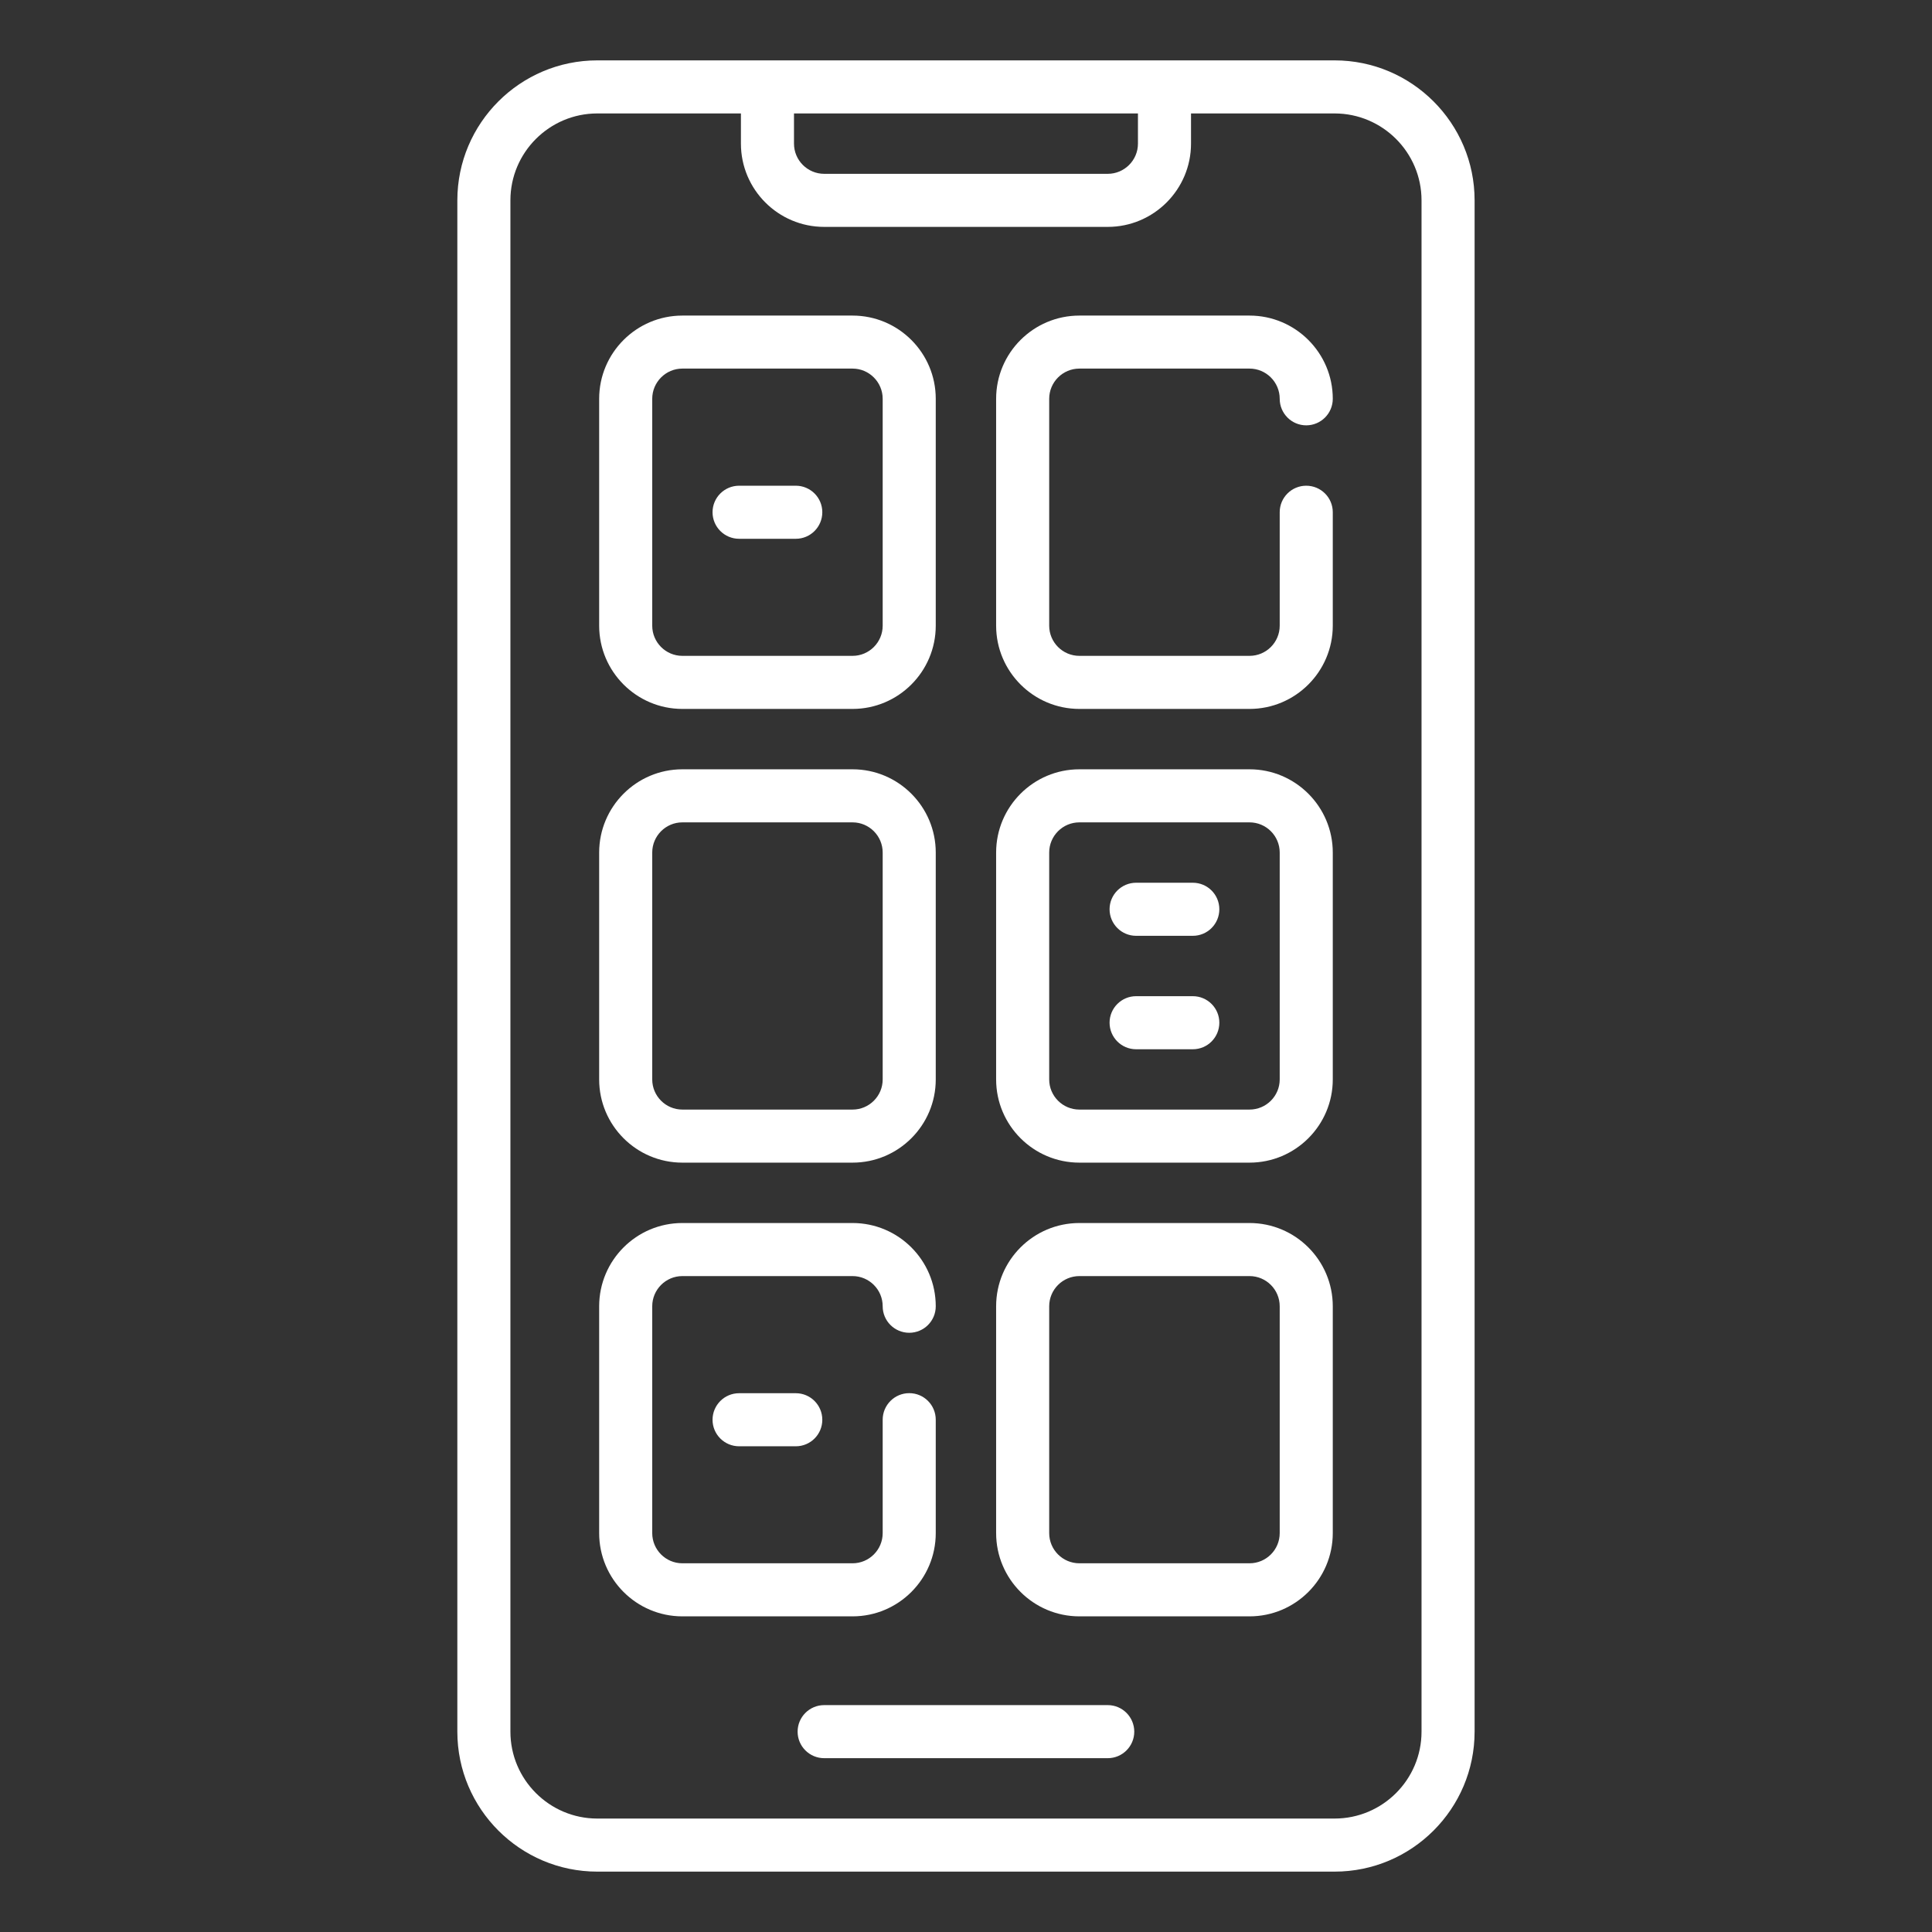
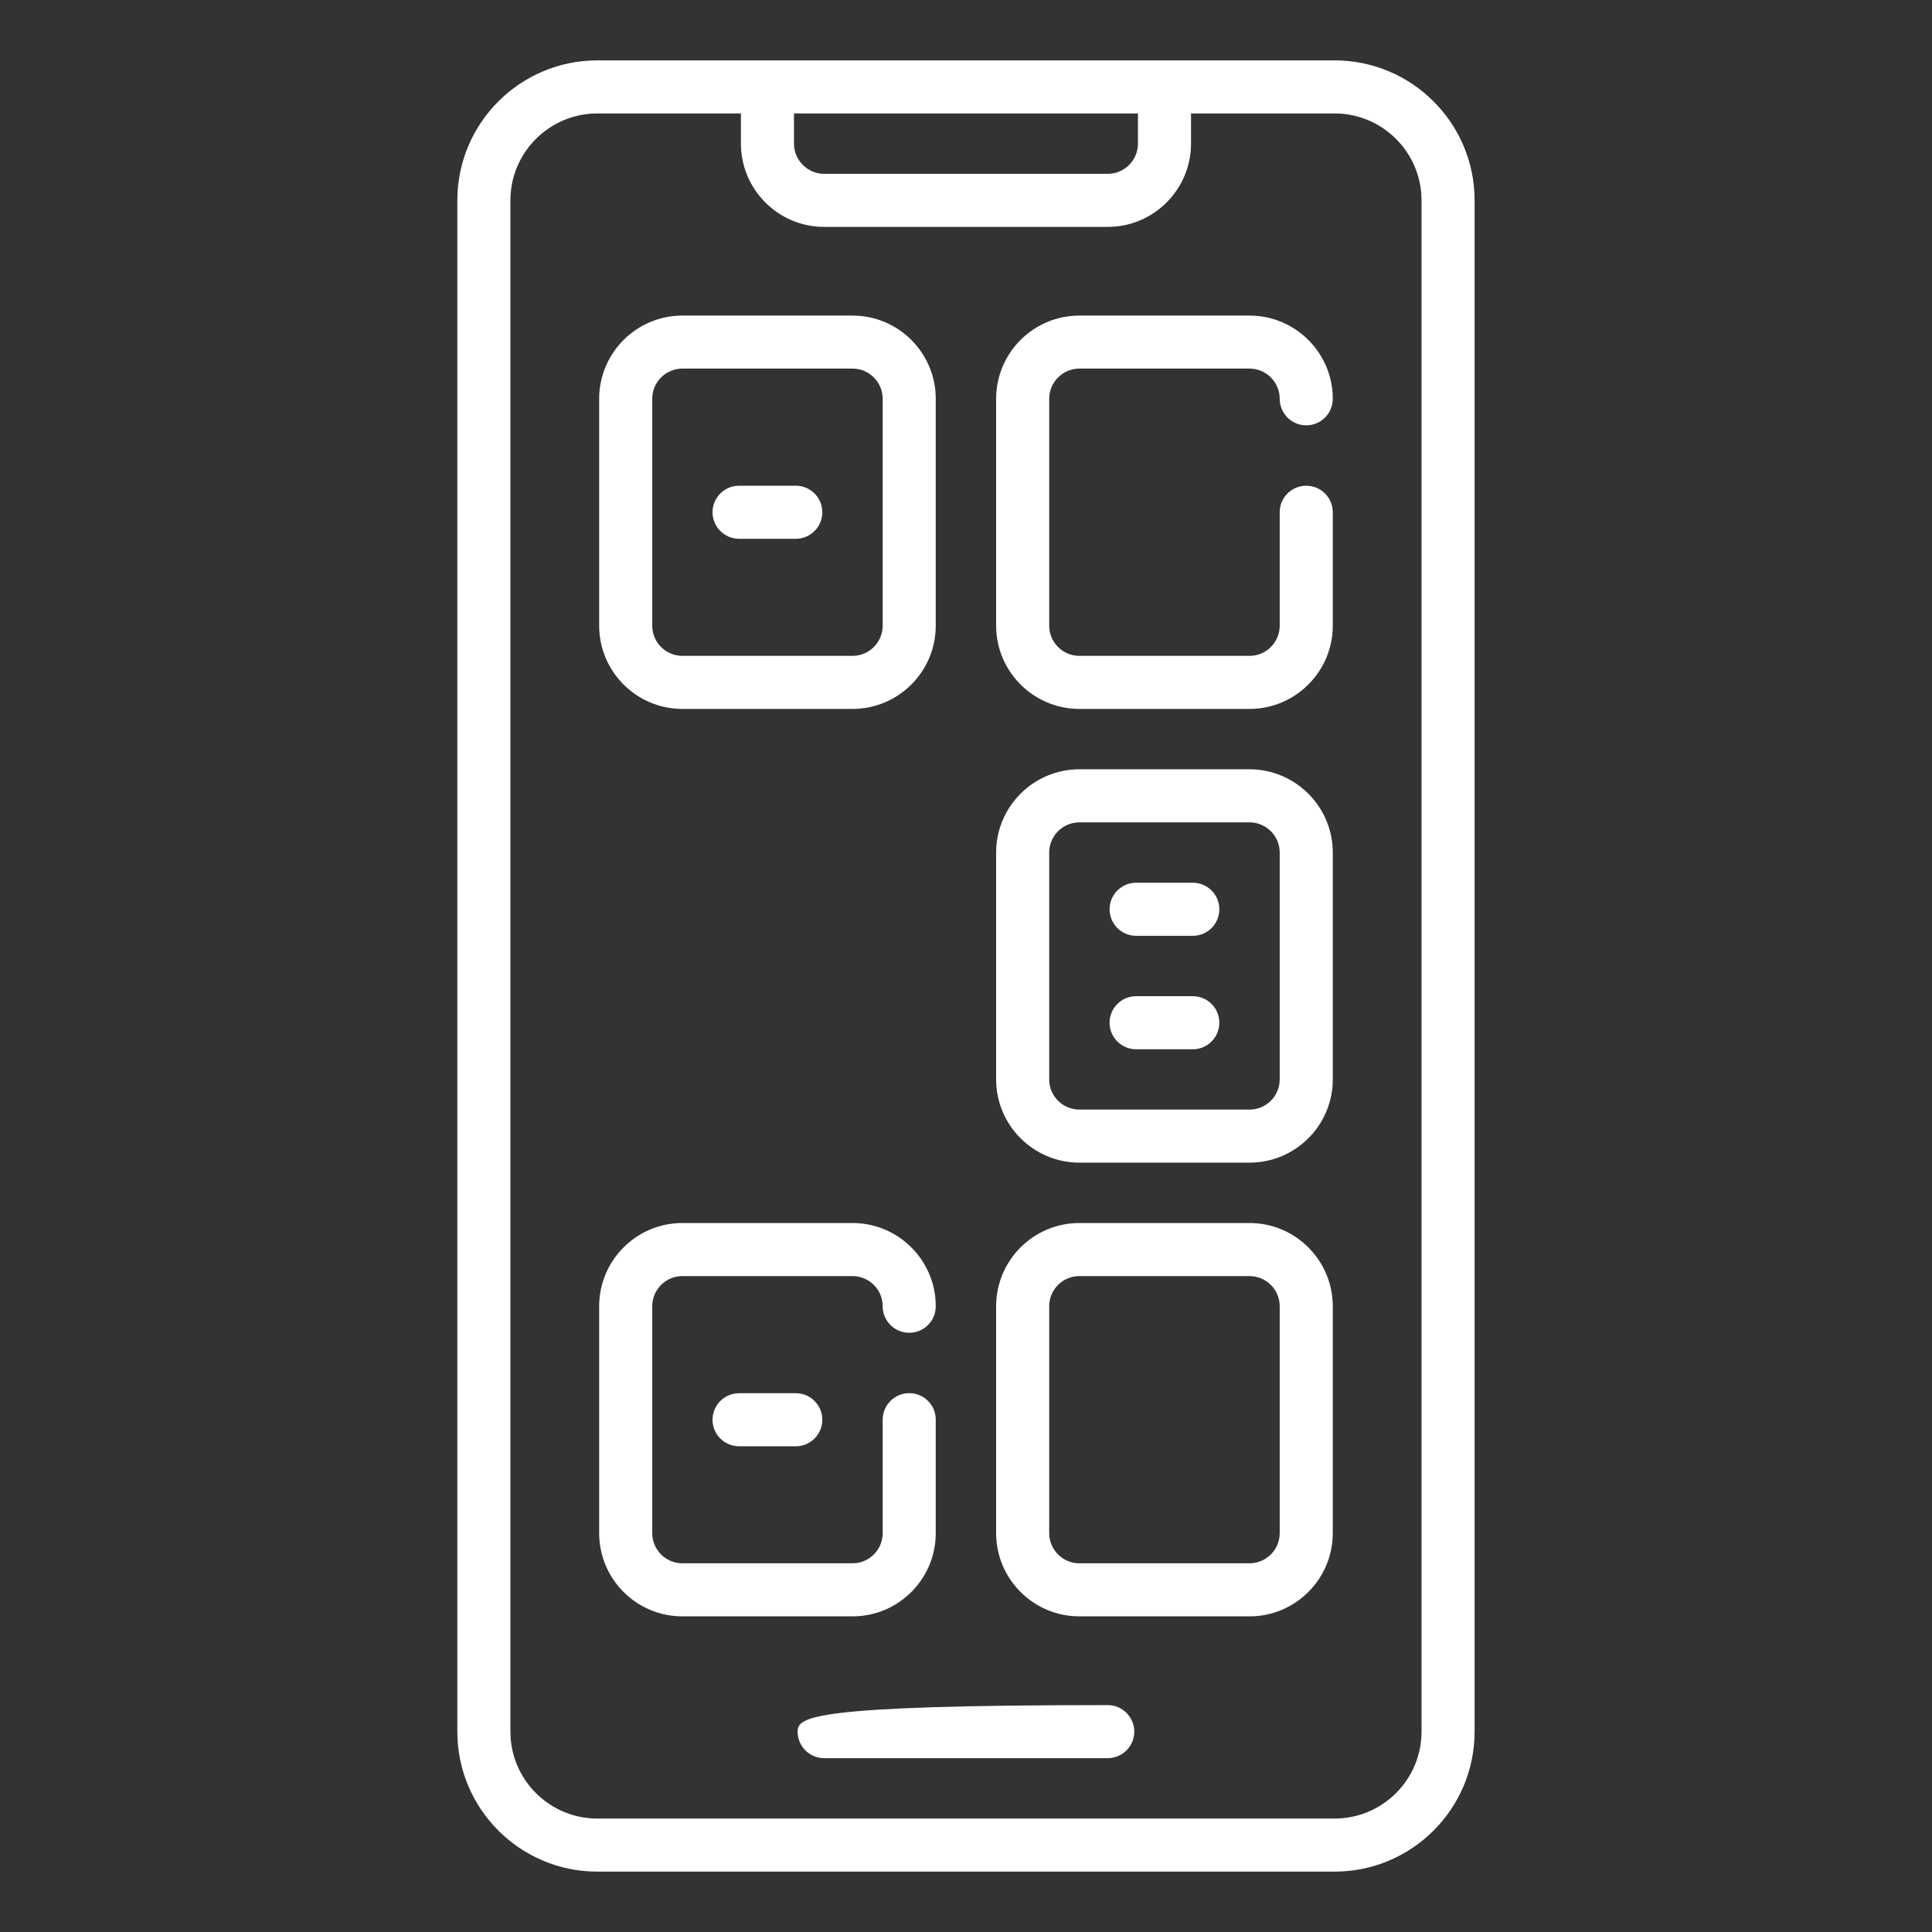
<svg xmlns="http://www.w3.org/2000/svg" width="32" height="32" viewBox="0 0 32 32" fill="none">
  <rect x="0" y="0" width="32" height="32" fill="#333333" stroke="none" />
  <path d="M22.105 1H9.893C8.615 1 7.575 2.04 7.575 3.318V28.682C7.575 29.96 8.615 31 9.893 31H22.105C23.384 31 24.424 29.96 24.424 28.682V3.318C24.424 2.04 23.384 1 22.105 1ZM13.151 1.879H18.848V2.379C18.848 2.655 18.623 2.879 18.348 2.879H13.651C13.375 2.879 13.151 2.654 13.151 2.379V1.879H13.151ZM23.545 28.682C23.545 29.476 22.899 30.121 22.105 30.121H9.893C9.1 30.121 8.454 29.475 8.454 28.682V3.318C8.454 2.525 9.1 1.879 9.893 1.879H12.272V2.379C12.272 3.139 12.89 3.758 13.651 3.758H18.348C19.108 3.758 19.727 3.139 19.727 2.379V1.879H22.105C22.899 1.879 23.545 2.525 23.545 3.318V28.682H23.545Z" fill="white" />
-   <path d="M18.348 28.242H13.651C13.408 28.242 13.211 28.439 13.211 28.682C13.211 28.924 13.408 29.121 13.651 29.121H18.348C18.59 29.121 18.787 28.924 18.787 28.682C18.787 28.439 18.59 28.242 18.348 28.242Z" fill="white" />
+   <path d="M18.348 28.242C13.408 28.242 13.211 28.439 13.211 28.682C13.211 28.924 13.408 29.121 13.651 29.121H18.348C18.59 29.121 18.787 28.924 18.787 28.682C18.787 28.439 18.59 28.242 18.348 28.242Z" fill="white" />
  <path d="M11.302 11.742H14.121C14.881 11.742 15.499 11.123 15.499 10.363V6.605C15.499 5.845 14.881 5.227 14.121 5.227H11.302C10.542 5.227 9.924 5.845 9.924 6.605V10.363C9.924 11.123 10.542 11.742 11.302 11.742ZM10.803 6.605C10.803 6.33 11.027 6.105 11.302 6.105H14.121C14.396 6.105 14.62 6.33 14.62 6.605V10.363C14.62 10.639 14.396 10.863 14.121 10.863H11.302C11.027 10.863 10.803 10.639 10.803 10.363V6.605Z" fill="white" />
  <path d="M17.878 6.105H20.696C20.972 6.105 21.196 6.33 21.196 6.605C21.196 6.848 21.393 7.045 21.635 7.045C21.878 7.045 22.075 6.848 22.075 6.605C22.075 5.845 21.456 5.227 20.696 5.227H17.878C17.117 5.227 16.499 5.845 16.499 6.605V10.363C16.499 11.123 17.118 11.742 17.878 11.742H20.696C21.456 11.742 22.075 11.123 22.075 10.363V8.484C22.075 8.241 21.878 8.045 21.635 8.045C21.393 8.045 21.196 8.241 21.196 8.484V10.363C21.196 10.639 20.972 10.863 20.696 10.863H17.878C17.602 10.863 17.378 10.639 17.378 10.363V6.605C17.378 6.33 17.602 6.105 17.878 6.105Z" fill="white" />
-   <path d="M11.302 19.257H14.121C14.881 19.257 15.499 18.639 15.499 17.879V14.121C15.499 13.361 14.881 12.742 14.121 12.742H11.302C10.542 12.742 9.924 13.361 9.924 14.121V17.879C9.924 18.639 10.542 19.257 11.302 19.257ZM10.803 14.121C10.803 13.845 11.027 13.621 11.302 13.621H14.121C14.396 13.621 14.62 13.845 14.62 14.121V17.879C14.62 18.154 14.396 18.378 14.121 18.378H11.302C11.027 18.378 10.803 18.154 10.803 17.879V14.121Z" fill="white" />
  <path d="M20.696 12.742H17.878C17.117 12.742 16.499 13.361 16.499 14.121V17.879C16.499 18.639 17.118 19.257 17.878 19.257H20.696C21.456 19.257 22.075 18.639 22.075 17.879V14.121C22.075 13.361 21.456 12.742 20.696 12.742ZM21.196 17.879C21.196 18.154 20.972 18.378 20.696 18.378H17.878C17.602 18.378 17.378 18.154 17.378 17.879V14.121C17.378 13.845 17.602 13.621 17.878 13.621H20.696C20.972 13.621 21.196 13.845 21.196 14.121V17.879Z" fill="white" />
  <path d="M15.499 25.393V23.515C15.499 23.272 15.303 23.075 15.06 23.075C14.817 23.075 14.62 23.272 14.62 23.515V25.393C14.62 25.669 14.396 25.893 14.121 25.893H11.302C11.027 25.893 10.803 25.669 10.803 25.393V21.636C10.803 21.36 11.027 21.136 11.302 21.136H14.121C14.396 21.136 14.62 21.36 14.62 21.636C14.62 21.878 14.817 22.075 15.06 22.075C15.303 22.075 15.499 21.878 15.499 21.636C15.499 20.875 14.881 20.257 14.121 20.257H11.302C10.542 20.257 9.924 20.875 9.924 21.636V25.393C9.924 26.154 10.542 26.772 11.302 26.772H14.121C14.881 26.772 15.499 26.154 15.499 25.393Z" fill="white" />
  <path d="M20.696 20.257H17.878C17.117 20.257 16.499 20.875 16.499 21.636V25.393C16.499 26.154 17.118 26.772 17.878 26.772H20.696C21.456 26.772 22.075 26.154 22.075 25.393V21.636C22.075 20.875 21.456 20.257 20.696 20.257ZM21.196 25.393C21.196 25.669 20.972 25.893 20.696 25.893H17.878C17.602 25.893 17.378 25.669 17.378 25.393V21.636C17.378 21.36 17.602 21.136 17.878 21.136H20.696C20.972 21.136 21.196 21.36 21.196 21.636V25.393Z" fill="white" />
  <path d="M12.242 8.924H13.181C13.424 8.924 13.62 8.727 13.62 8.484C13.62 8.242 13.424 8.045 13.181 8.045H12.242C11.999 8.045 11.802 8.242 11.802 8.484C11.802 8.727 11.999 8.924 12.242 8.924Z" fill="white" />
  <path d="M19.757 14.621H18.817C18.575 14.621 18.378 14.818 18.378 15.06C18.378 15.303 18.575 15.5 18.817 15.5H19.757C20 15.5 20.196 15.303 20.196 15.06C20.196 14.818 20 14.621 19.757 14.621Z" fill="white" />
  <path d="M12.242 23.076C11.999 23.076 11.802 23.273 11.802 23.516C11.802 23.758 11.999 23.955 12.242 23.955H13.181C13.424 23.955 13.62 23.758 13.62 23.516C13.62 23.273 13.424 23.076 13.181 23.076H12.242Z" fill="white" />
  <path d="M19.757 16.5H18.817C18.575 16.5 18.378 16.697 18.378 16.939C18.378 17.182 18.575 17.379 18.817 17.379H19.757C20 17.379 20.196 17.182 20.196 16.939C20.196 16.697 20 16.5 19.757 16.5Z" fill="white" />
</svg>